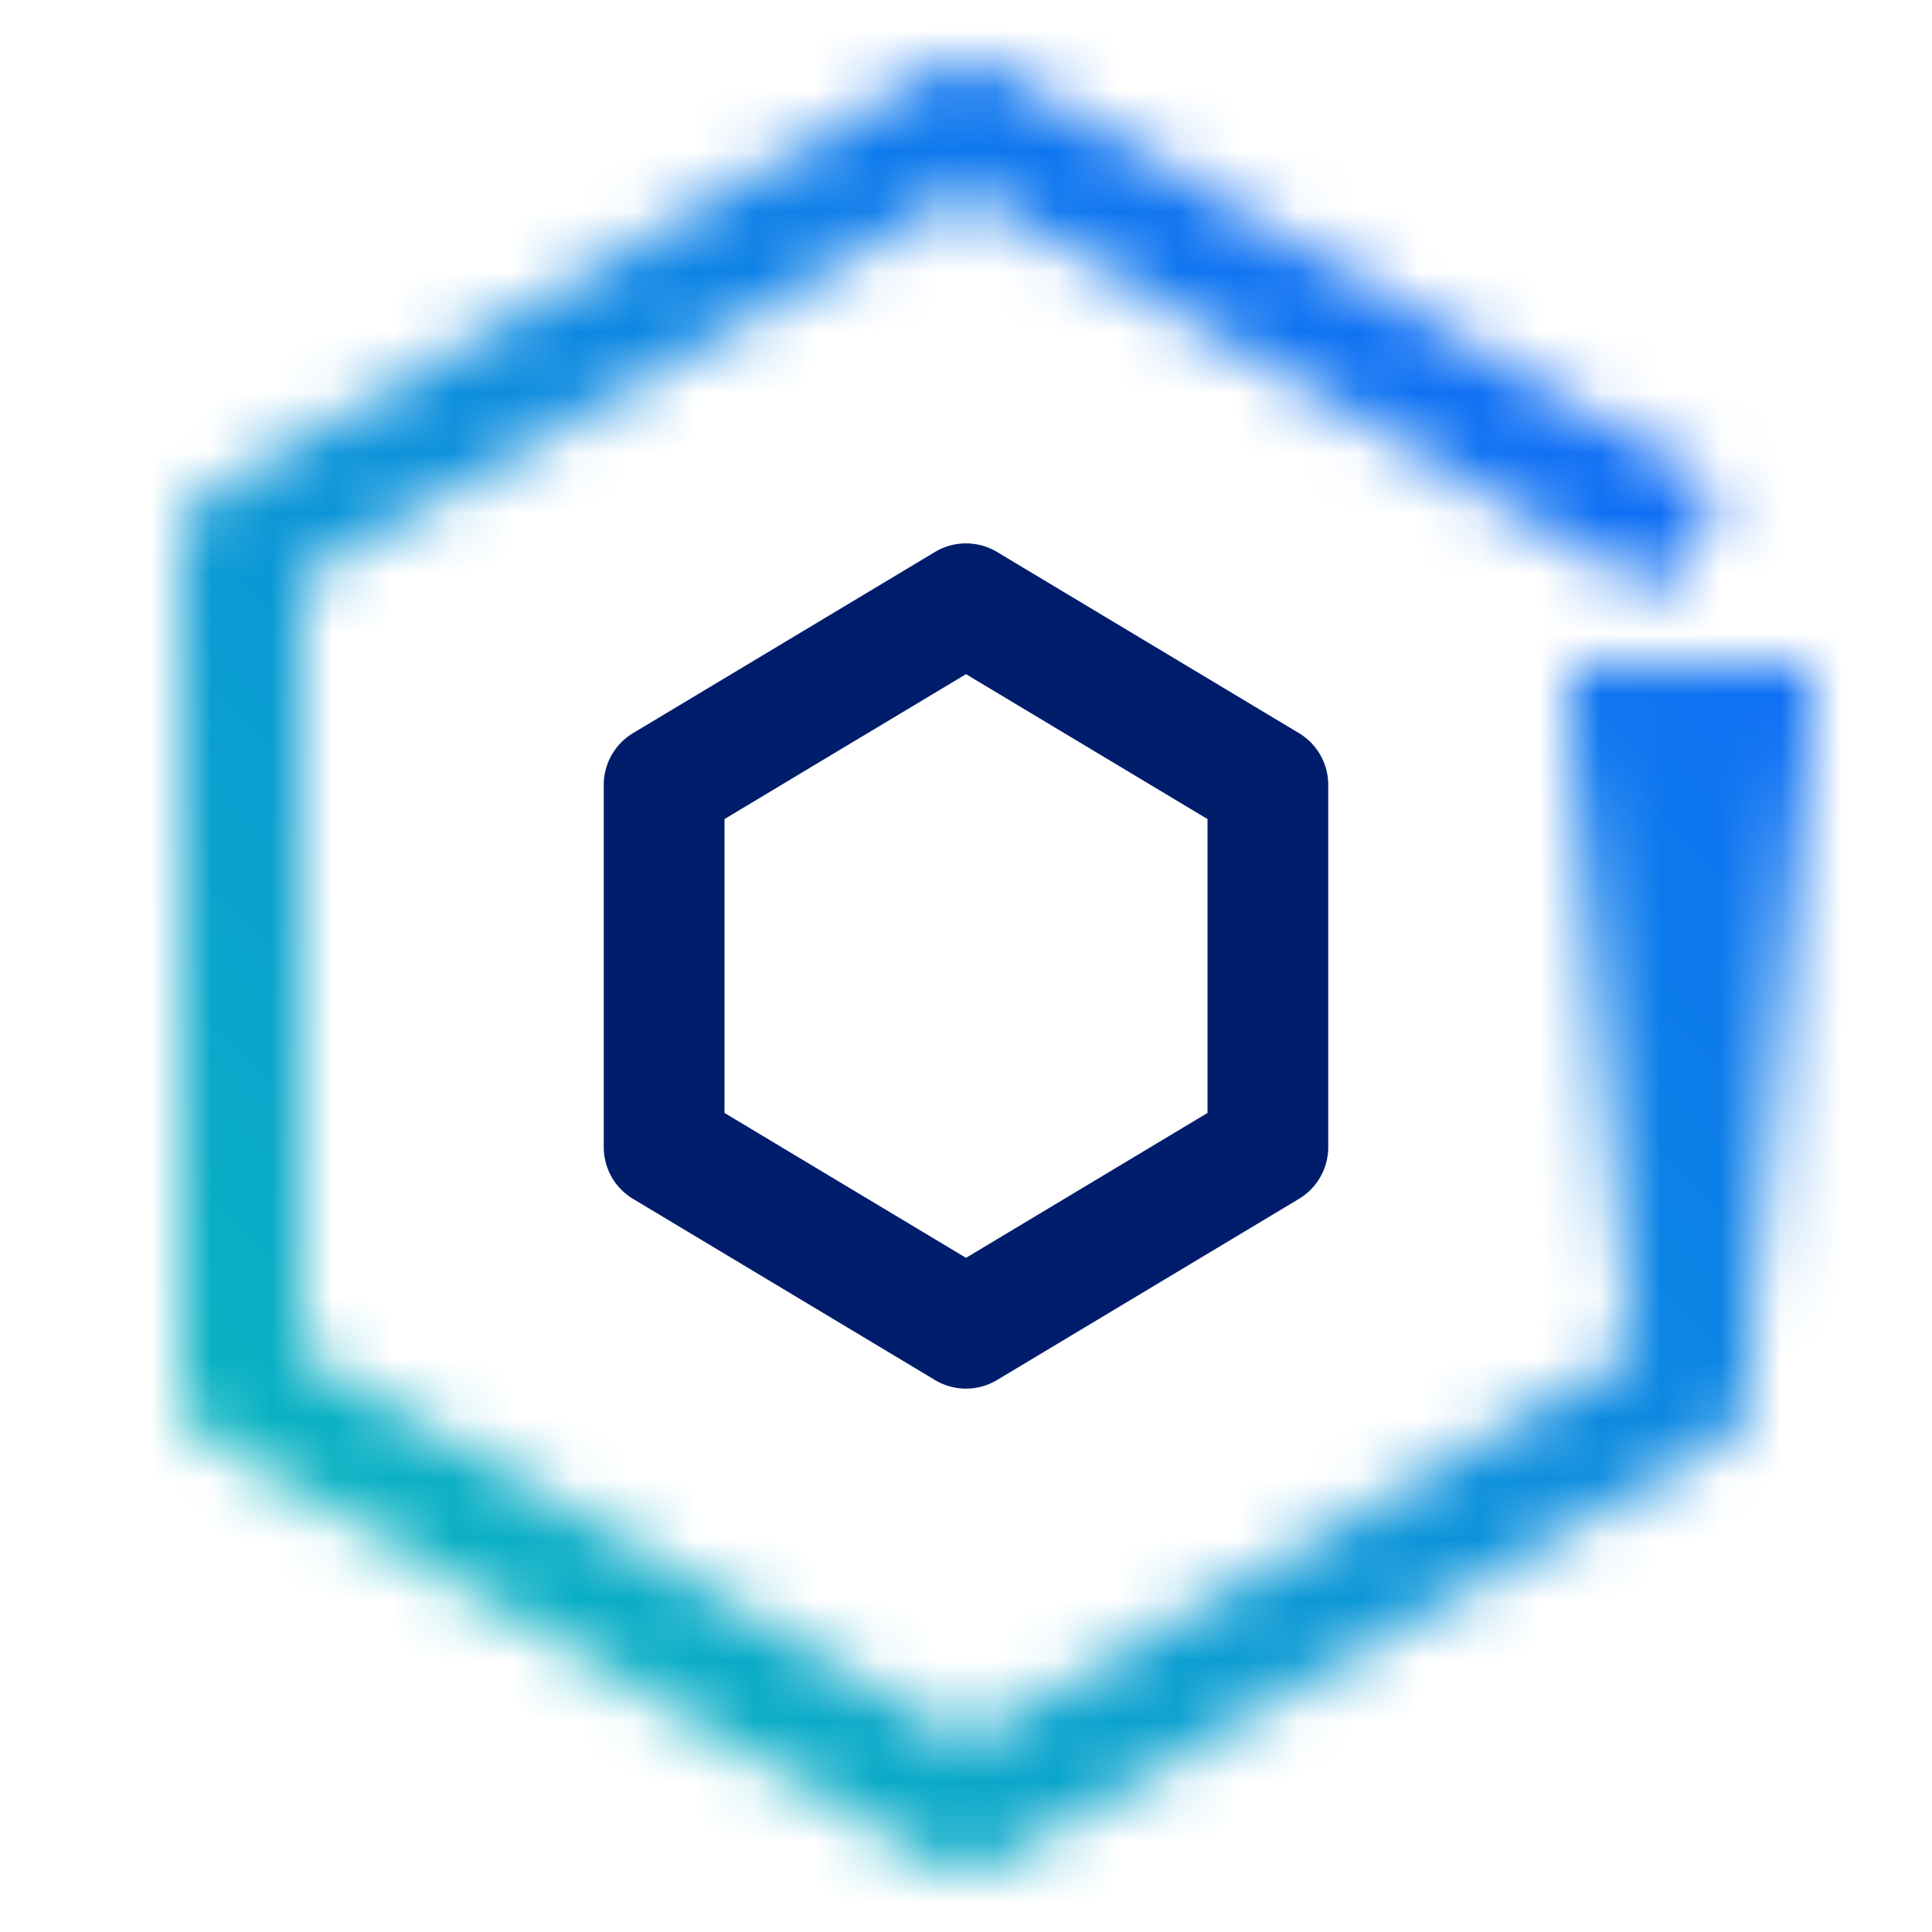
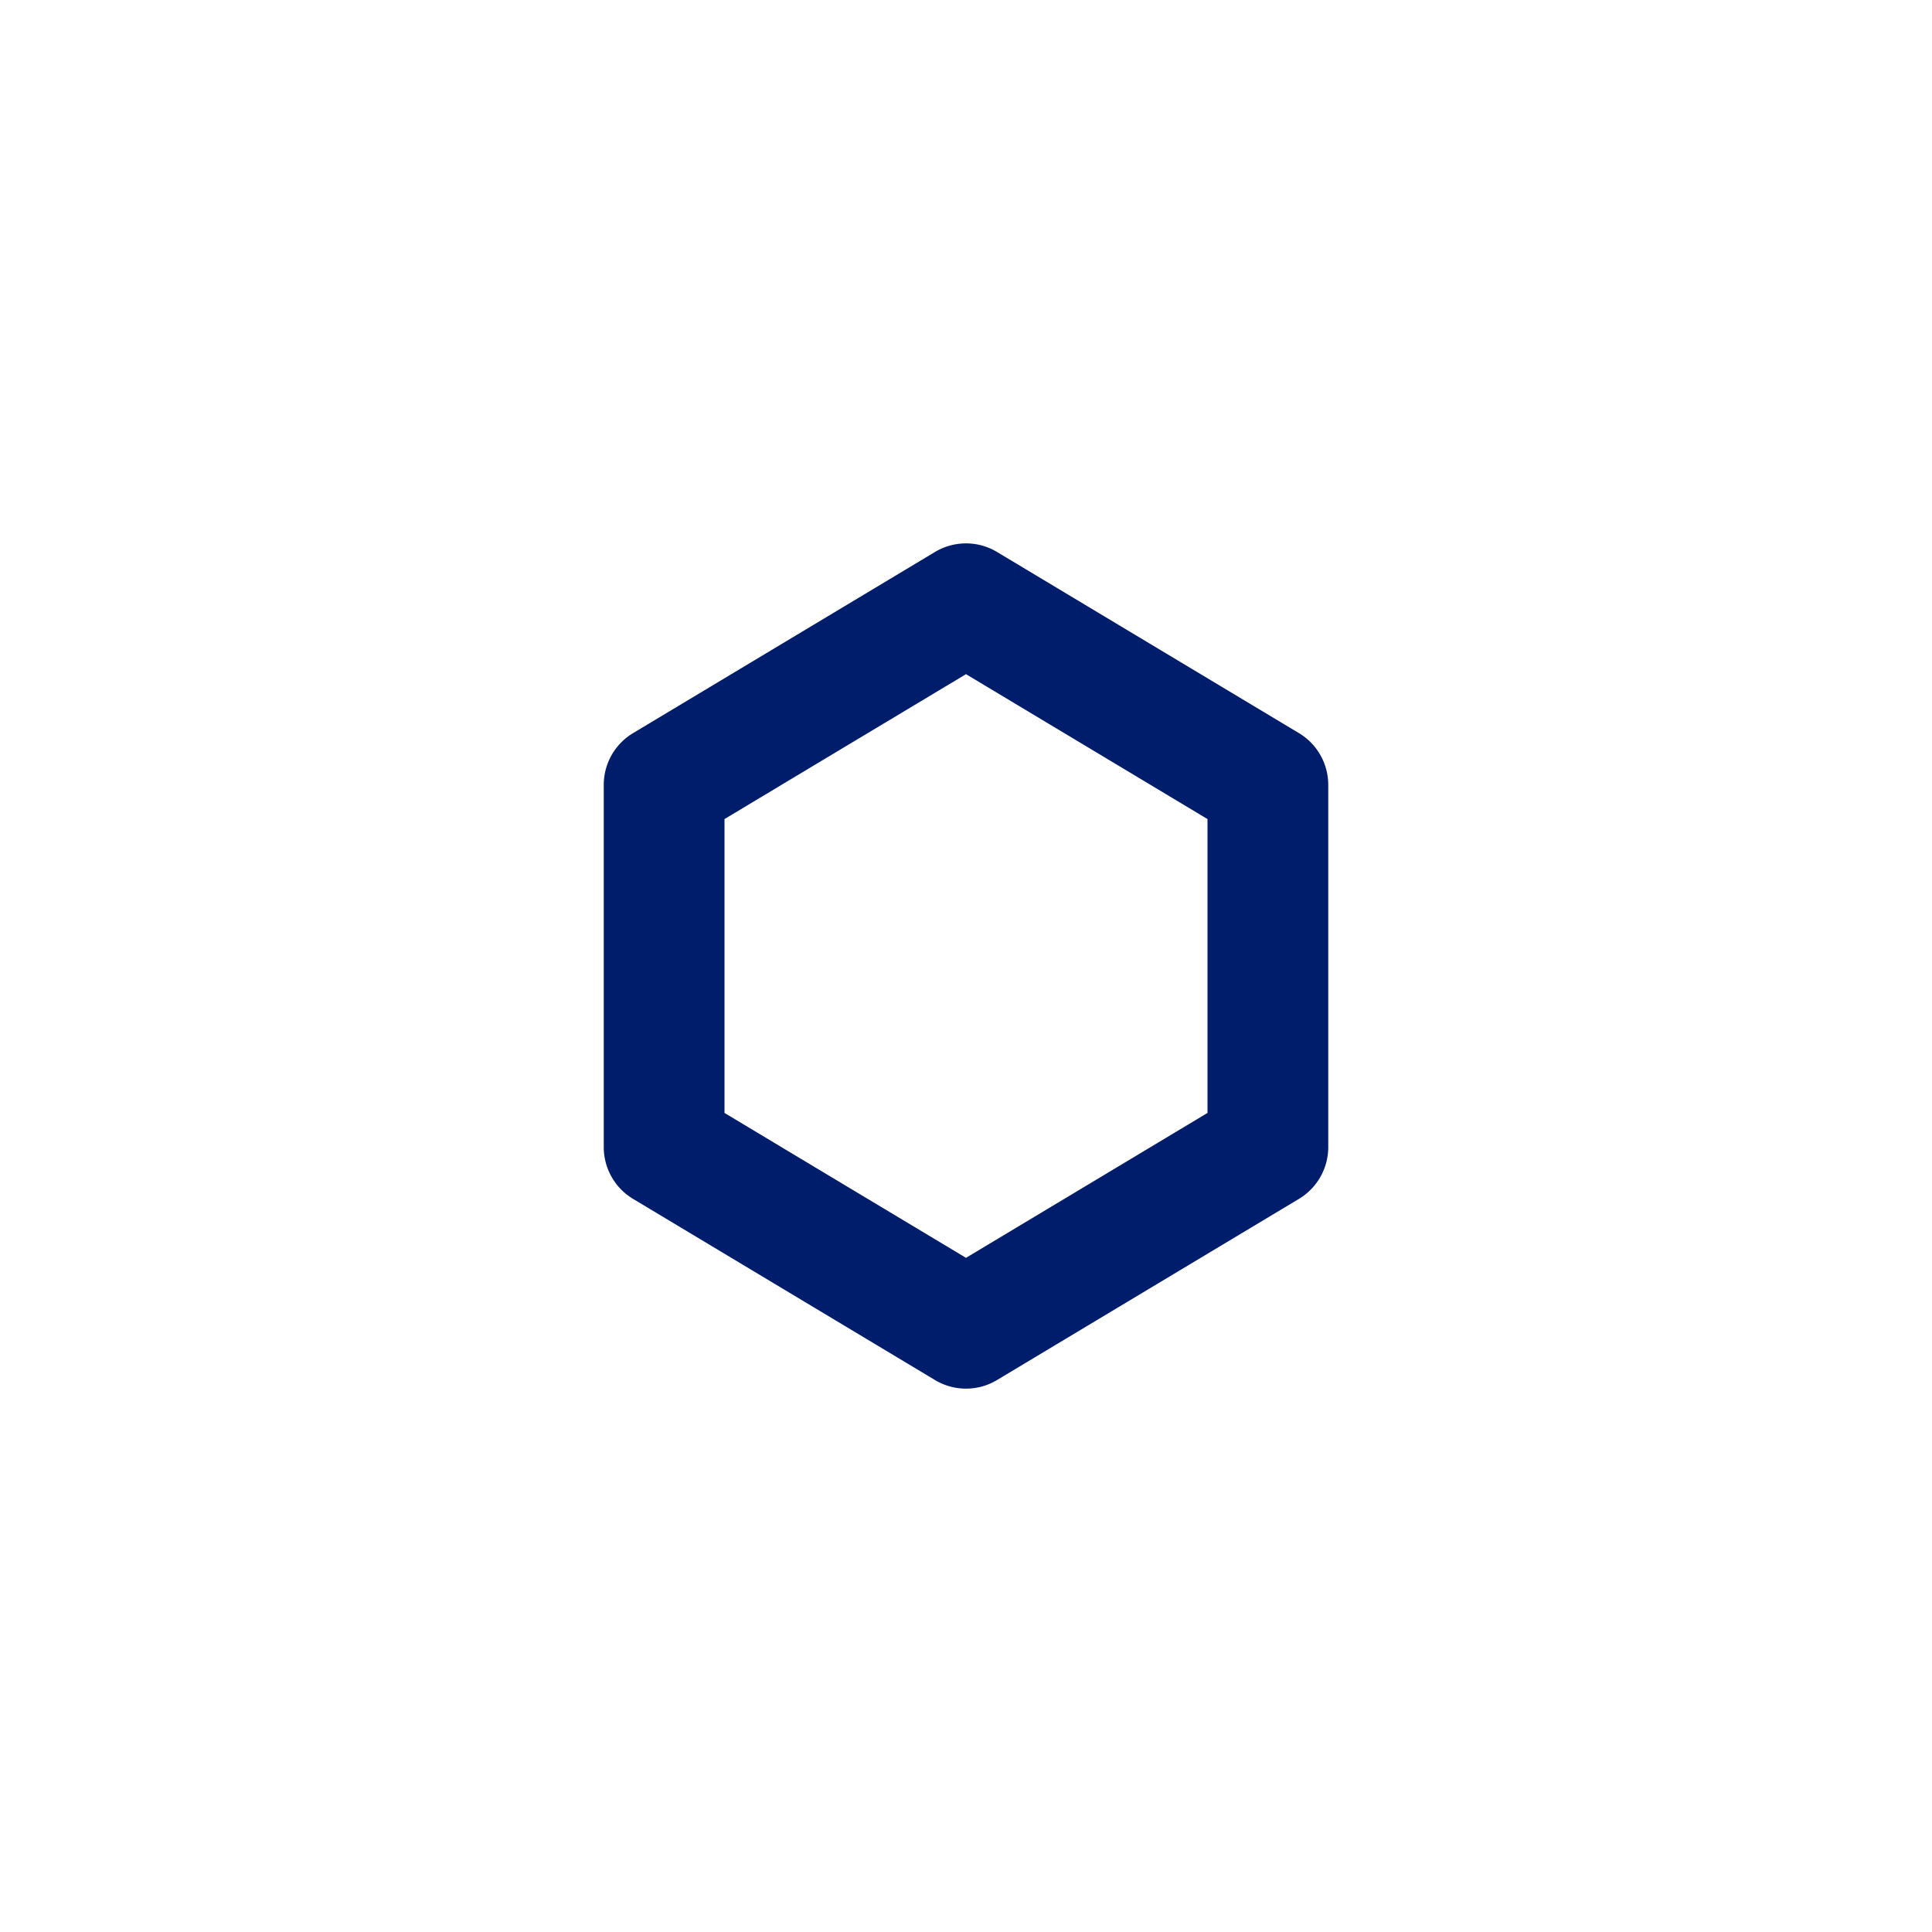
<svg xmlns="http://www.w3.org/2000/svg" viewBox="0 0 32 32" width="128" height="128">
  <defs>
    <linearGradient id="j8wqnm2baa" x1="28" y1="22" x2="28" y2="11" gradientUnits="userSpaceOnUse">
      <stop offset="0" stop-opacity="0" />
      <stop offset=".9" />
    </linearGradient>
    <linearGradient id="x8cfaeokxc" x1="-3733" y1="111" x2="-3701" y2="79" gradientTransform="matrix(1 0 0 -1 3733 111)" gradientUnits="userSpaceOnUse">
      <stop offset=".1" stop-color="#08bdba" />
      <stop offset=".9" stop-color="#0f62fe" />
    </linearGradient>
    <mask id="obuqv486jb" x="0" y="0" width="32" height="32" maskUnits="userSpaceOnUse">
-       <path d="M16 31a1 1 0 0 1-.5-.136l-12-7A1 1 0 0 1 3 23V9a1 1 0 0 1 .5-.864l12-7a1 1 0 0 1 1.008 0l12 7L27.5 9.864 16 3.158 5 9.574v12.852l11 6.417 11-6.417V12h2v11a1 1 0 0 1-.5.864l-12 7A1 1 0 0 1 16 31z" fill="#fff" />
+       <path d="M16 31a1 1 0 0 1-.5-.136l-12-7A1 1 0 0 1 3 23V9a1 1 0 0 1 .5-.864l12-7a1 1 0 0 1 1.008 0l12 7L27.5 9.864 16 3.158 5 9.574v12.852l11 6.417 11-6.417h2v11a1 1 0 0 1-.5.864l-12 7A1 1 0 0 1 16 31z" fill="#fff" />
      <path fill="url(#j8wqnm2baa)" d="M26 11h4v11h-4z" />
    </mask>
  </defs>
  <g data-name="Layer 2">
    <g data-name="Light theme icons">
      <g mask="url(#obuqv486jb)">
-         <path transform="rotate(-90 16 16)" fill="url(#x8cfaeokxc)" d="M0 0h32v32H0z" />
-       </g>
+         </g>
      <path d="M16 23a.994.994 0 0 1-.515-.143l-5-3A1 1 0 0 1 10 19v-6a1 1 0 0 1 .485-.857l5-3a1 1 0 0 1 1.03 0l5 3A1 1 0 0 1 22 13v6a1 1 0 0 1-.485.857l-5 3A.994.994 0 0 1 16 23zm-4-4.566 4 2.4 4-2.4v-4.868l-4-2.4-4 2.4z" fill="#001d6c" />
    </g>
  </g>
</svg>